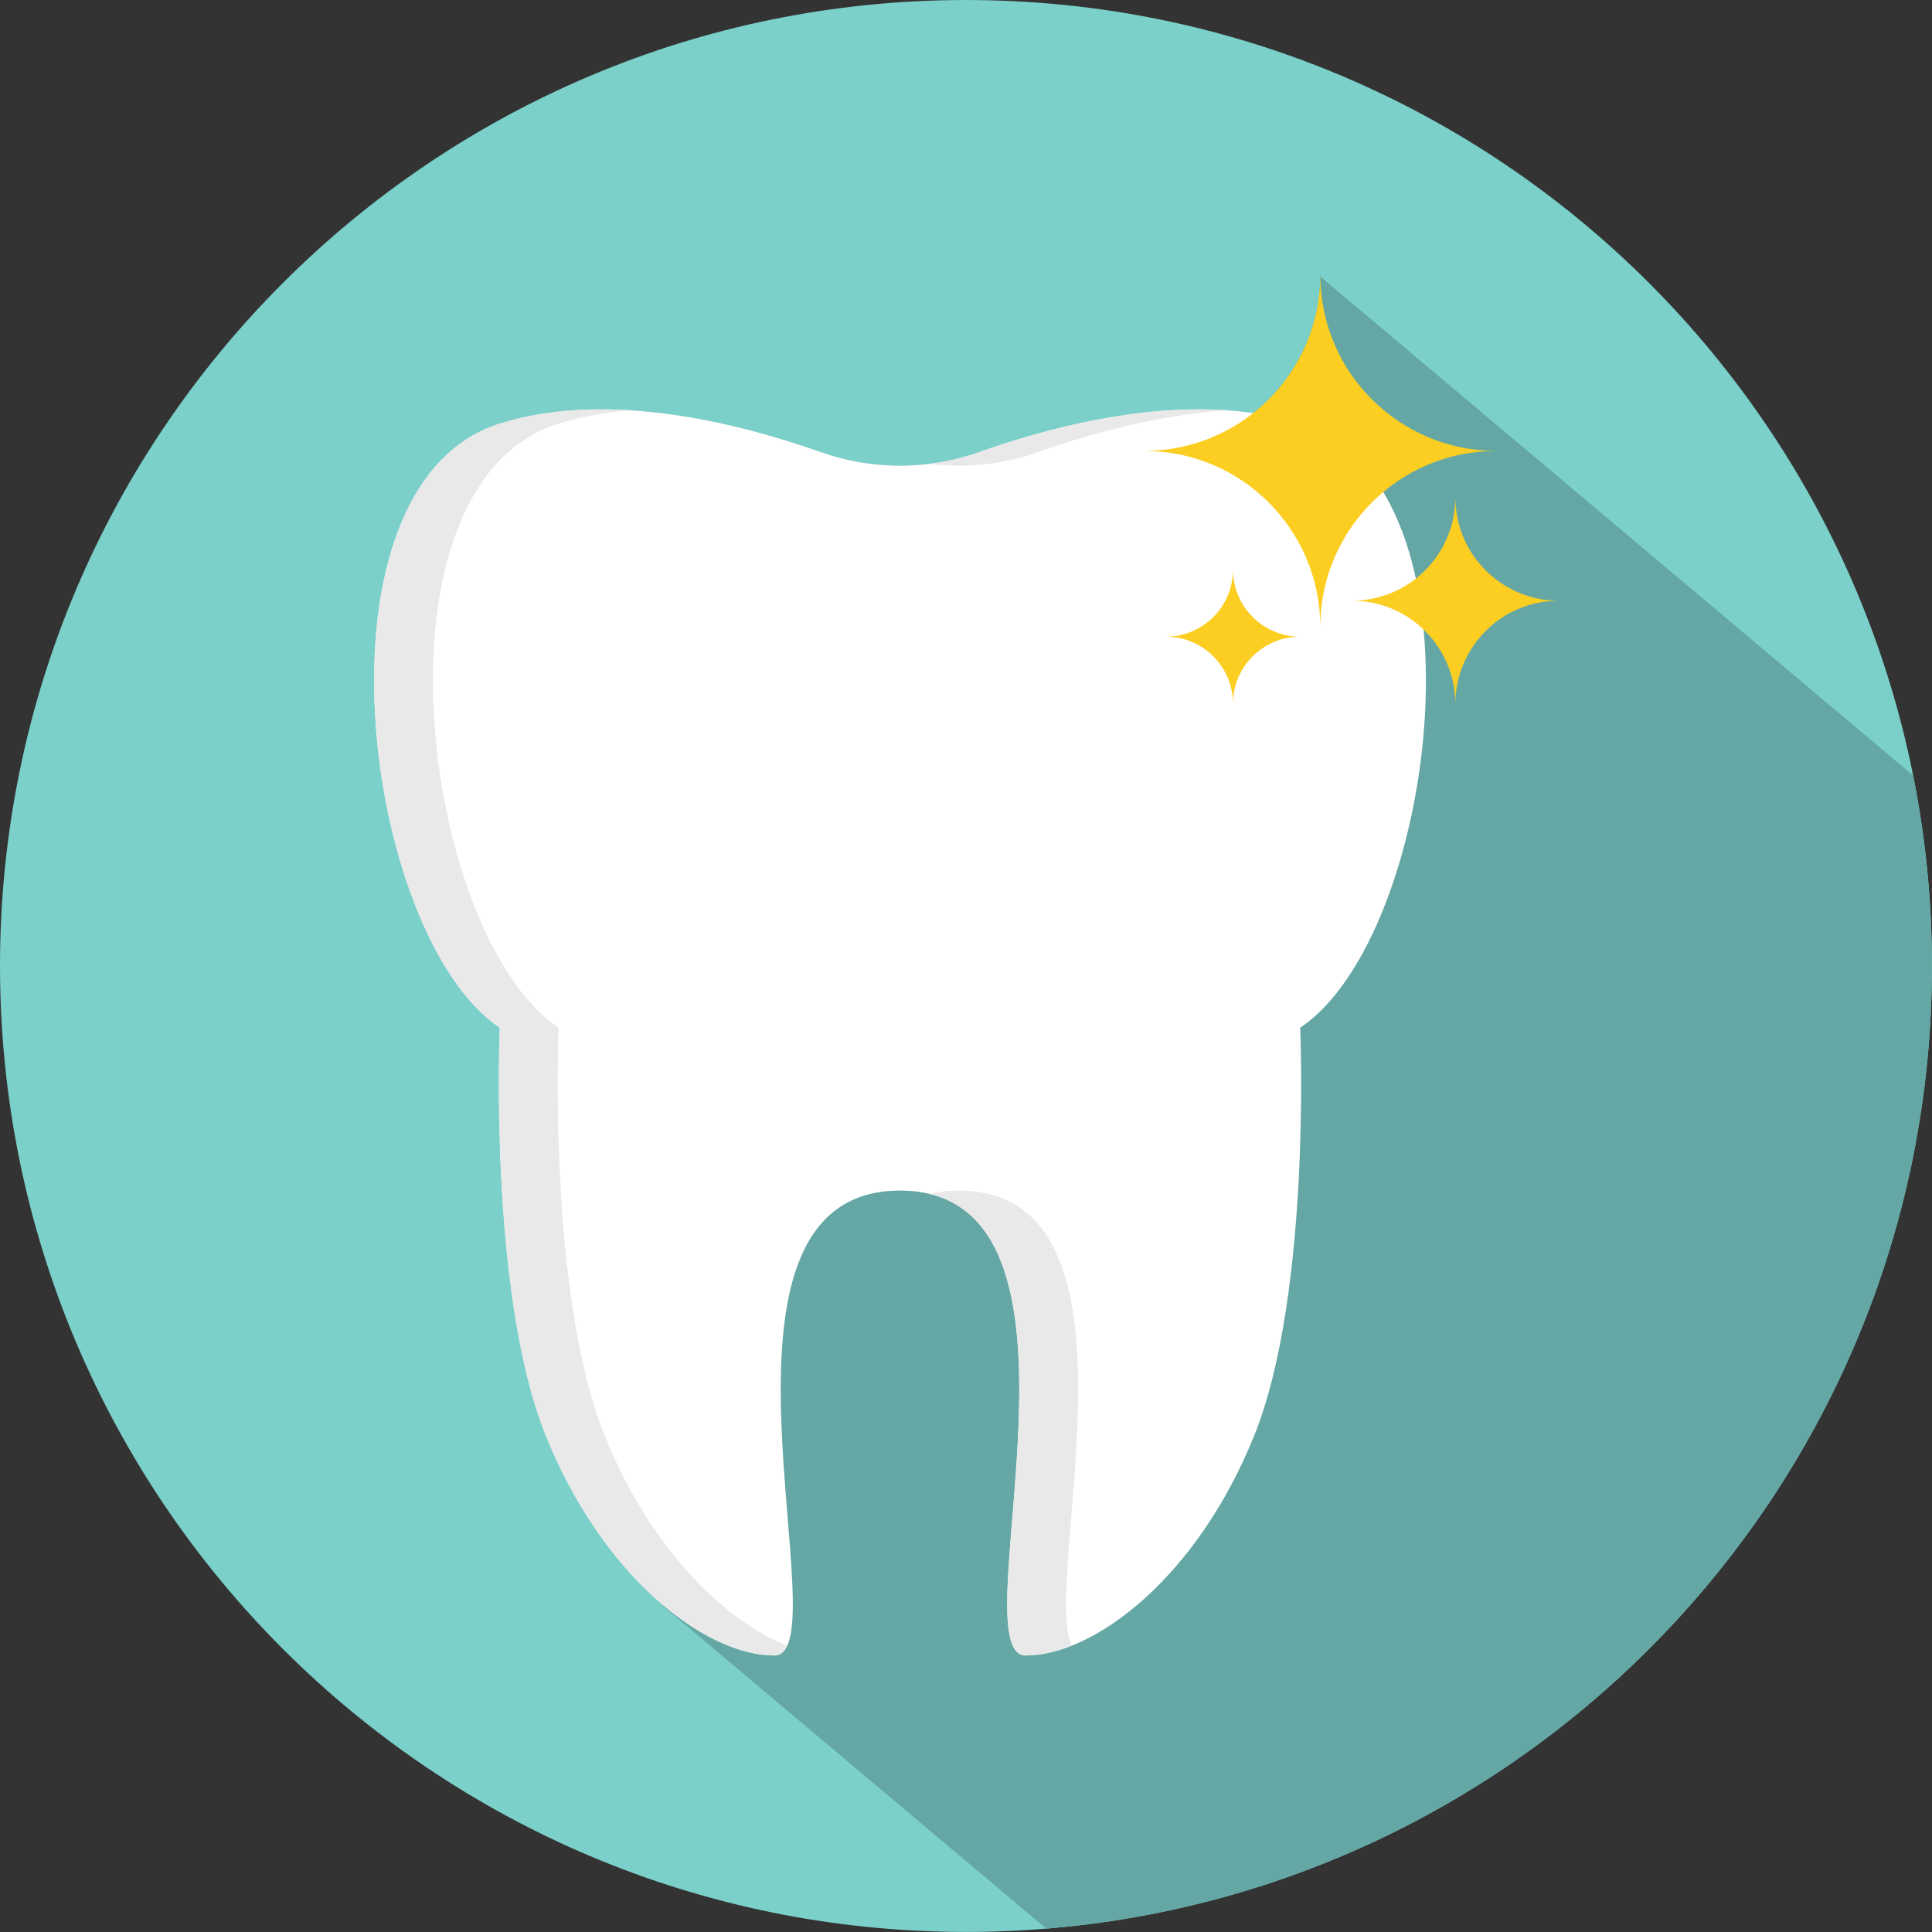
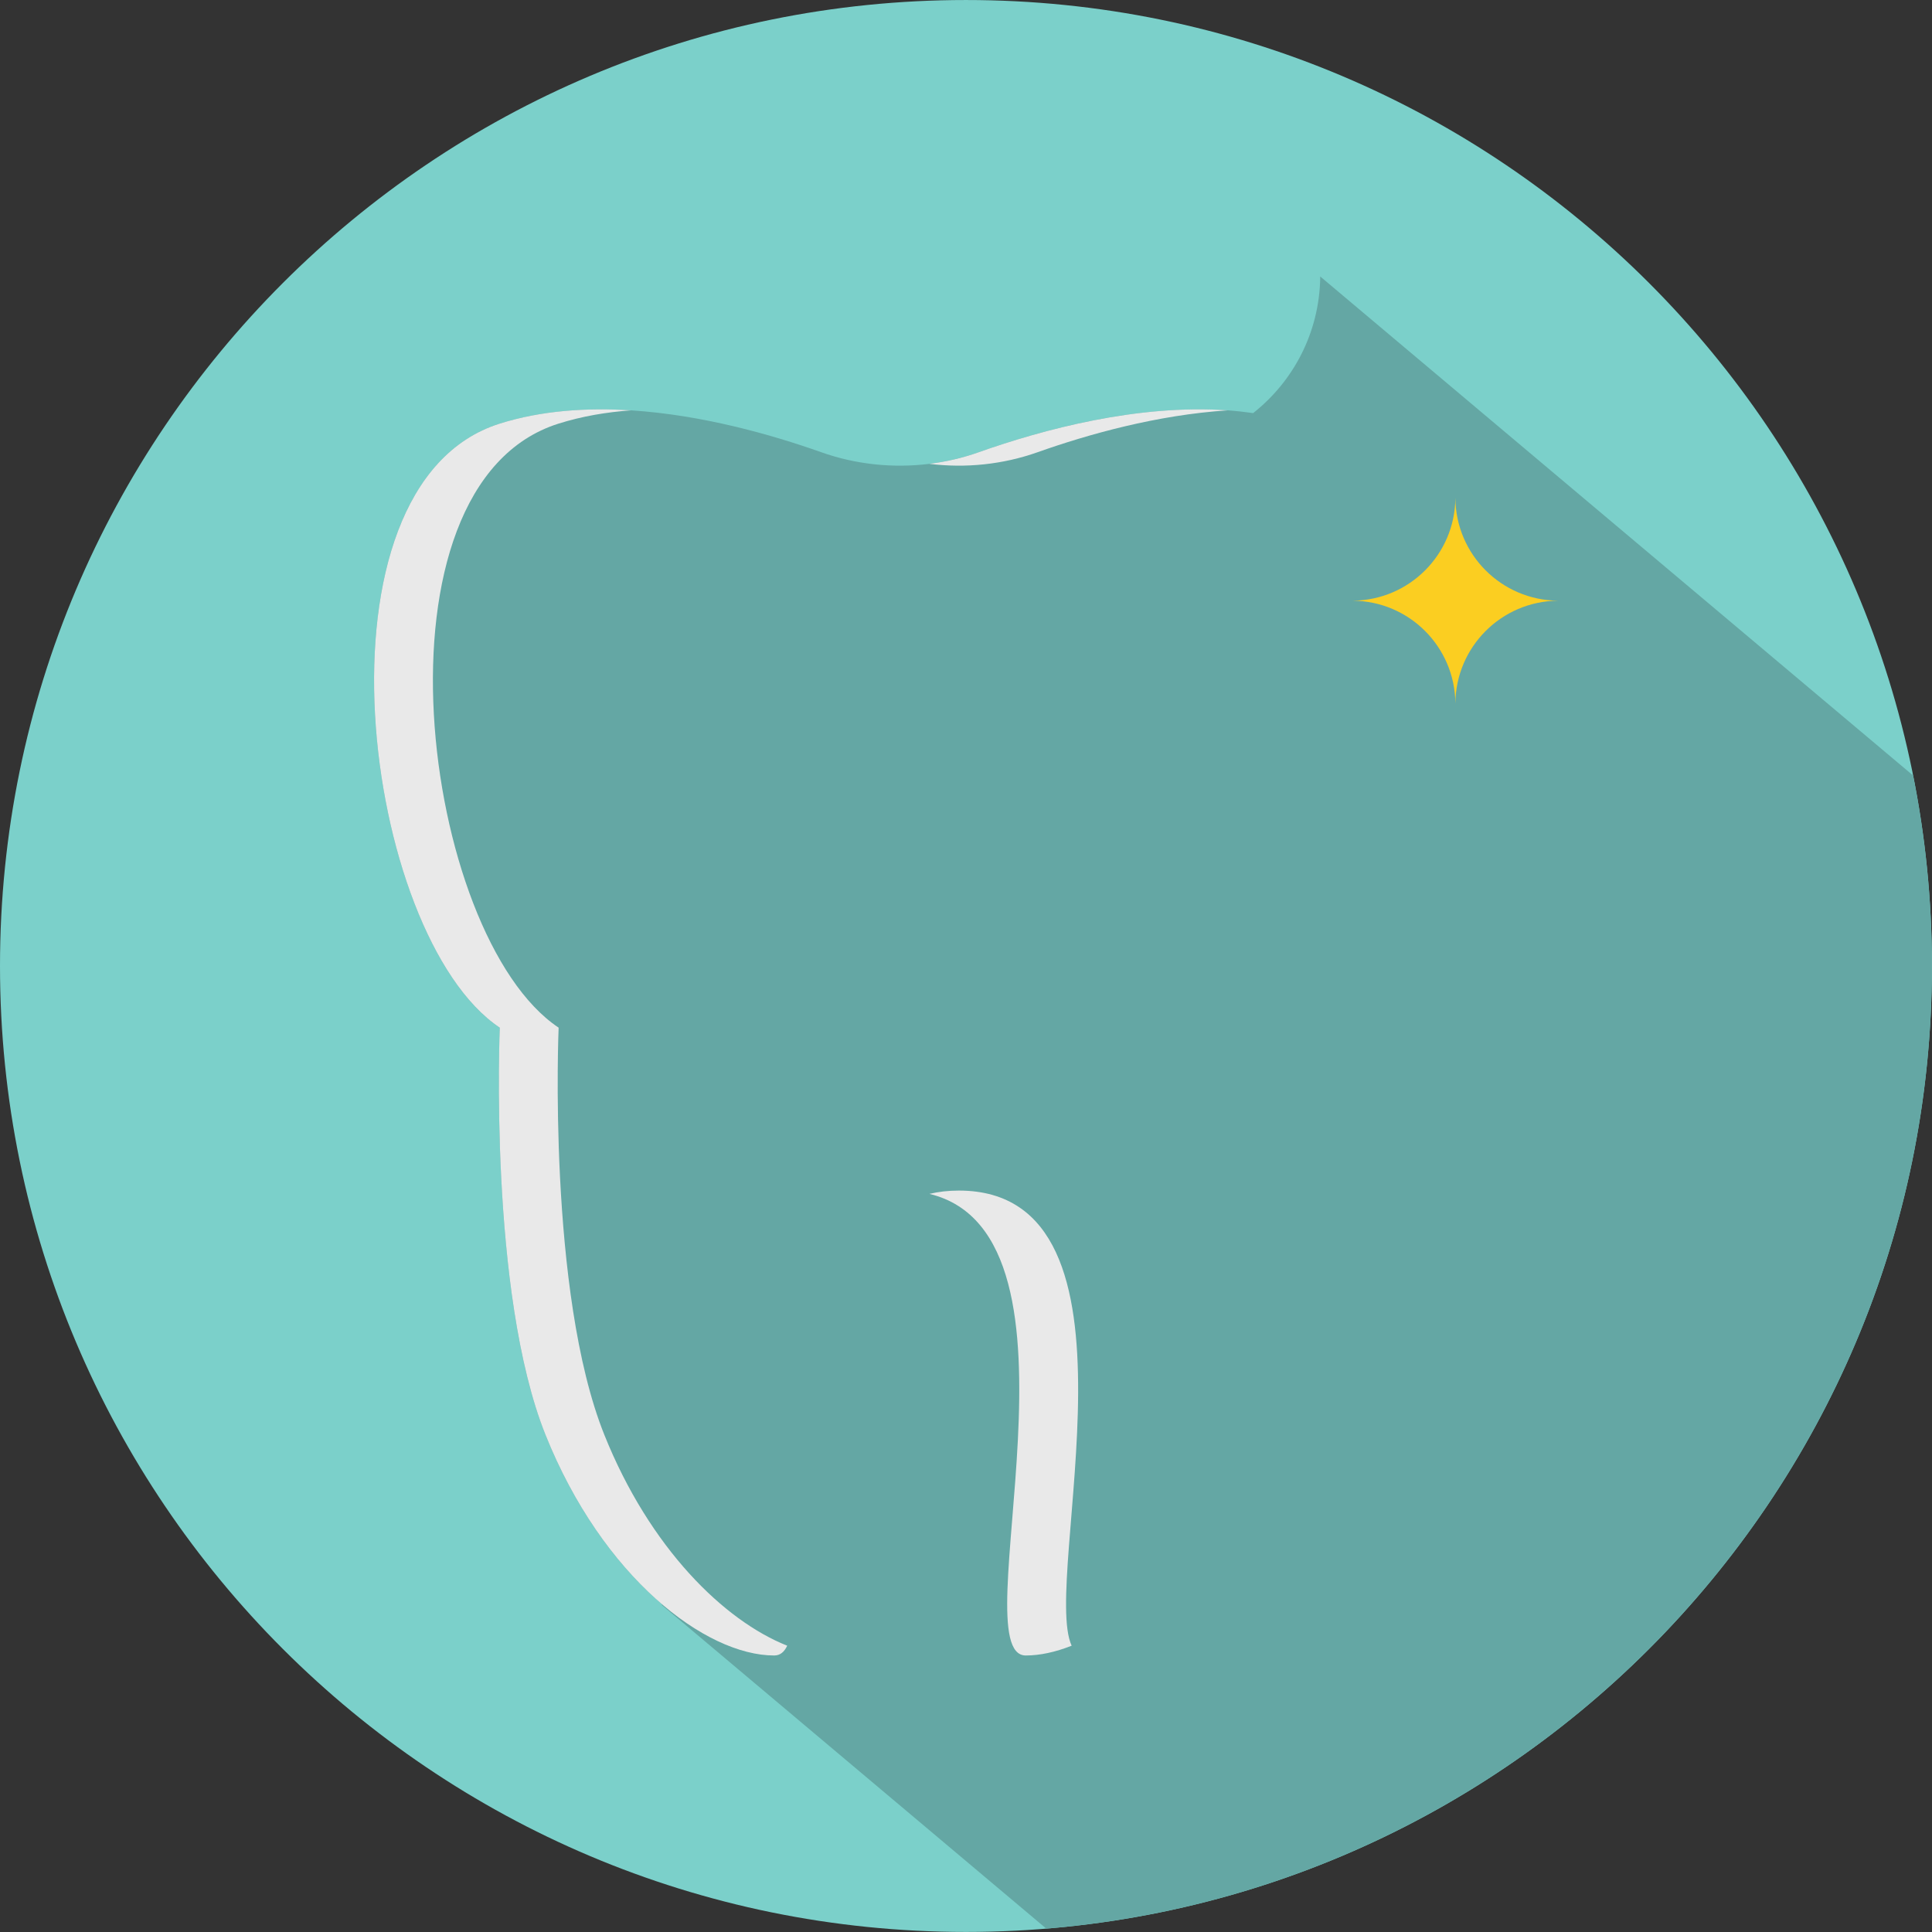
<svg xmlns="http://www.w3.org/2000/svg" height="595.3" preserveAspectRatio="xMidYMid meet" version="1.0" viewBox="0.0 0.0 595.3 595.3" width="595.3" zoomAndPan="magnify">
  <rect x="0.0" y="0.0" width="595.3" height="595.3" fill="#333333" stroke="none" />
  <defs>
    <clipPath id="a">
      <path d="M 115 85 L 595.281 85 L 595.281 595 L 115 595 Z M 115 85" />
    </clipPath>
  </defs>
  <g>
    <g id="change1_1">
      <path d="M 297.637 595.281 C 133.258 595.281 0 462.023 0 297.645 L 0 297.641 C 0 133.262 133.258 0.004 297.637 0.004 C 462.02 0.004 595.277 133.262 595.277 297.641 L 595.277 297.645 C 595.277 462.023 462.02 595.281 297.637 595.281" fill="#7bd0ca" />
    </g>
    <g clip-path="url(#a)" id="change2_1">
      <path d="M 406.82 85.188 L 406.809 85.188 C 406.809 85.191 406.809 85.195 406.809 85.199 L 406.793 85.188 L 406.793 85.562 C 406.527 102.488 398.504 117.52 386.129 127.285 C 383.535 126.914 380.926 126.629 378.297 126.441 C 378.301 126.441 378.305 126.441 378.309 126.441 C 378.281 126.441 378.254 126.438 378.23 126.438 C 377.855 126.41 377.477 126.391 377.102 126.367 C 376.48 126.332 375.855 126.297 375.23 126.266 C 374.793 126.246 374.352 126.23 373.91 126.215 C 373.332 126.195 372.758 126.18 372.18 126.168 C 371.742 126.16 371.309 126.148 370.871 126.145 C 370.211 126.137 369.555 126.137 368.895 126.141 C 368.539 126.141 368.184 126.141 367.832 126.145 C 366.898 126.152 365.969 126.176 365.035 126.203 C 364.617 126.219 364.199 126.238 363.785 126.254 C 363.188 126.277 362.594 126.305 362 126.336 C 361.562 126.359 361.125 126.383 360.688 126.41 C 360.086 126.445 359.488 126.484 358.895 126.531 C 358.484 126.559 358.078 126.586 357.672 126.617 C 356.77 126.691 355.867 126.77 354.969 126.859 C 354.637 126.891 354.309 126.926 353.98 126.961 C 353.266 127.035 352.551 127.109 351.84 127.191 C 351.441 127.238 351.039 127.289 350.641 127.336 C 350.027 127.41 349.418 127.488 348.809 127.57 C 348.414 127.625 348.02 127.676 347.625 127.73 C 346.945 127.824 346.27 127.926 345.594 128.027 C 345.289 128.074 344.984 128.117 344.68 128.164 C 343.727 128.312 342.773 128.469 341.828 128.629 C 341.547 128.68 341.27 128.73 340.988 128.777 C 340.285 128.902 339.582 129.027 338.883 129.156 C 338.547 129.223 338.211 129.285 337.871 129.352 C 337.195 129.48 336.523 129.609 335.855 129.746 C 335.559 129.805 335.266 129.863 334.969 129.926 C 334.051 130.113 333.137 130.309 332.23 130.508 C 332.199 130.512 332.172 130.52 332.145 130.523 C 331.18 130.734 330.223 130.953 329.27 131.176 C 329.051 131.227 328.832 131.281 328.613 131.332 C 327.875 131.508 327.141 131.684 326.41 131.863 C 326.172 131.922 325.93 131.98 325.691 132.043 C 324.906 132.238 324.125 132.438 323.352 132.641 C 323.219 132.672 323.086 132.707 322.953 132.742 C 321.07 133.234 319.227 133.742 317.418 134.262 C 317.289 134.301 317.156 134.34 317.027 134.375 C 316.23 134.605 315.441 134.836 314.66 135.07 C 314.555 135.102 314.445 135.133 314.34 135.164 C 311.641 135.977 309.043 136.805 306.559 137.633 C 306.516 137.645 306.469 137.66 306.426 137.676 C 304.758 138.23 303.141 138.789 301.582 139.34 C 300.438 139.746 299.285 140.113 298.125 140.461 C 297.84 140.547 297.551 140.621 297.262 140.703 C 296.363 140.961 295.465 141.195 294.562 141.418 C 294.25 141.492 293.938 141.566 293.629 141.637 C 292.641 141.863 291.648 142.066 290.656 142.254 C 290.469 142.285 290.281 142.324 290.094 142.359 C 288.859 142.578 287.621 142.77 286.379 142.922 C 286.383 142.922 286.387 142.922 286.391 142.922 C 275.203 144.316 263.711 143.125 253.051 139.344 C 237.516 133.836 216.242 127.84 194.441 126.441 C 194.445 126.441 194.449 126.441 194.453 126.441 C 194.398 126.438 194.348 126.438 194.293 126.434 C 193.582 126.387 192.867 126.348 192.156 126.312 C 191.922 126.301 191.688 126.293 191.453 126.281 C 190.738 126.25 190.027 126.219 189.312 126.199 C 189.289 126.199 189.27 126.199 189.25 126.195 C 187.809 126.156 186.371 126.141 184.93 126.141 C 184.605 126.145 184.277 126.141 183.949 126.145 C 183.375 126.148 182.801 126.16 182.227 126.176 C 181.797 126.184 181.363 126.195 180.93 126.211 C 180.398 126.227 179.871 126.246 179.34 126.27 C 178.797 126.297 178.258 126.328 177.719 126.359 C 177.195 126.391 176.672 126.422 176.148 126.457 C 175.316 126.52 174.488 126.586 173.66 126.664 C 173.281 126.699 172.902 126.742 172.523 126.781 C 171.891 126.848 171.254 126.922 170.621 126.996 C 170.25 127.043 169.879 127.09 169.508 127.141 C 168.793 127.234 168.078 127.34 167.367 127.449 C 167.102 127.488 166.836 127.527 166.566 127.57 C 165.582 127.73 164.602 127.906 163.625 128.098 C 163.461 128.129 163.297 128.164 163.133 128.199 C 162.309 128.363 161.484 128.539 160.668 128.727 C 160.398 128.785 160.129 128.852 159.859 128.914 C 159.105 129.098 158.352 129.285 157.602 129.484 C 157.371 129.547 157.137 129.605 156.902 129.672 C 155.93 129.938 154.961 130.219 154 130.52 C 126.699 139.086 115.461 172.312 115.266 208.715 C 115.027 252.648 130.879 301.215 154 316.656 C 154 316.68 153.723 323.125 153.711 333.359 C 153.711 333.992 153.711 334.641 153.715 335.301 C 153.715 336.305 153.723 337.34 153.73 338.402 C 153.738 339.418 153.75 340.461 153.762 341.527 C 153.781 342.848 153.801 344.203 153.832 345.598 C 154.387 373.355 157.188 414.953 168.094 442.133 C 177.359 465.238 190.531 482.836 204.012 494.336 L 203.871 494.5 L 322.379 594.25 C 475.18 581.672 595.277 453.691 595.277 297.645 L 595.277 297.641 C 595.277 277.551 593.273 257.93 589.477 238.953 L 406.82 85.211 C 406.82 85.203 406.82 85.195 406.82 85.188" fill="#64a7a4" />
    </g>
    <g id="change3_1">
-       <path d="M 400.633 130.52 C 367.402 120.09 326.883 130.371 301.582 139.344 C 285.996 144.871 268.637 144.871 253.051 139.344 C 227.75 130.371 187.227 120.09 154 130.52 C 93.758 149.43 111.719 288.426 154 316.656 C 154 316.656 150.477 398.219 168.094 442.133 C 185.711 486.051 217.422 510.098 238.562 510.098 C 259.699 510.098 210.375 366.852 277.316 366.848 C 344.258 366.852 294.93 510.098 316.07 510.098 C 337.211 510.098 368.922 486.051 386.539 442.133 C 404.156 398.219 400.633 316.656 400.633 316.656 C 442.914 288.426 460.875 149.43 400.633 130.52" fill="#fff" />
-     </g>
+       </g>
    <g id="change4_1">
-       <path d="M 353.066 138.93 L 353.066 138.941 C 382.629 139.207 406.539 163.117 406.809 192.684 L 406.82 192.684 C 407.086 163.117 431 139.207 460.562 138.941 L 460.562 138.93 C 431 138.66 407.086 114.75 406.82 85.188 L 406.809 85.188 C 406.539 114.75 382.629 138.66 353.066 138.93" fill="#fbce21" />
-     </g>
+       </g>
    <g id="change4_2">
      <path d="M 416.859 185.086 L 416.859 185.094 C 434.227 185.25 448.277 199.297 448.434 216.668 L 448.441 216.668 C 448.598 199.297 462.645 185.25 480.012 185.094 L 480.012 185.086 C 462.645 184.93 448.598 170.883 448.441 153.512 L 448.434 153.512 C 448.277 170.883 434.227 184.93 416.859 185.086" fill="#fbce21" />
    </g>
    <g id="change4_3">
-       <path d="M 359.43 196.172 L 359.43 196.18 C 370.699 196.281 379.816 205.395 379.918 216.668 L 379.922 216.668 C 380.023 205.395 389.141 196.281 400.41 196.18 L 400.41 196.172 C 389.141 196.07 380.023 186.953 379.922 175.684 L 379.918 175.684 C 379.816 186.953 370.699 196.07 359.43 196.172" fill="#fbce21" />
-     </g>
+       </g>
    <g id="change5_1">
      <path d="M 319.711 139.34 C 335.242 133.836 356.512 127.84 378.309 126.441 C 350.609 124.473 321.418 132.309 301.582 139.34 C 296.652 141.09 291.551 142.277 286.379 142.922 C 297.562 144.312 309.051 143.121 319.711 139.34" fill="#e9e9e9" />
    </g>
    <g id="change5_2">
      <path d="M 186.223 442.133 C 168.605 398.215 172.129 316.652 172.129 316.652 C 129.848 288.422 111.883 149.426 172.129 130.52 C 179.305 128.266 186.824 126.984 194.453 126.441 C 180.746 125.562 166.828 126.492 154 130.52 C 93.758 149.426 111.719 288.422 154 316.652 C 154 316.652 150.477 398.215 168.094 442.133 C 185.711 486.051 217.422 510.098 238.562 510.098 C 240.379 510.098 241.664 509.016 242.559 507.082 C 223.133 499.383 200.227 477.043 186.223 442.133" fill="#e9e9e9" />
    </g>
    <g id="change5_3">
      <path d="M 295.445 366.848 C 292.145 366.848 289.137 367.207 286.379 367.867 C 339.555 380.637 295.973 510.098 316.07 510.098 C 320.406 510.098 325.191 509.07 330.203 507.082 C 320.691 486.508 356.633 366.848 295.445 366.848" fill="#e9e9e9" />
    </g>
  </g>
</svg>